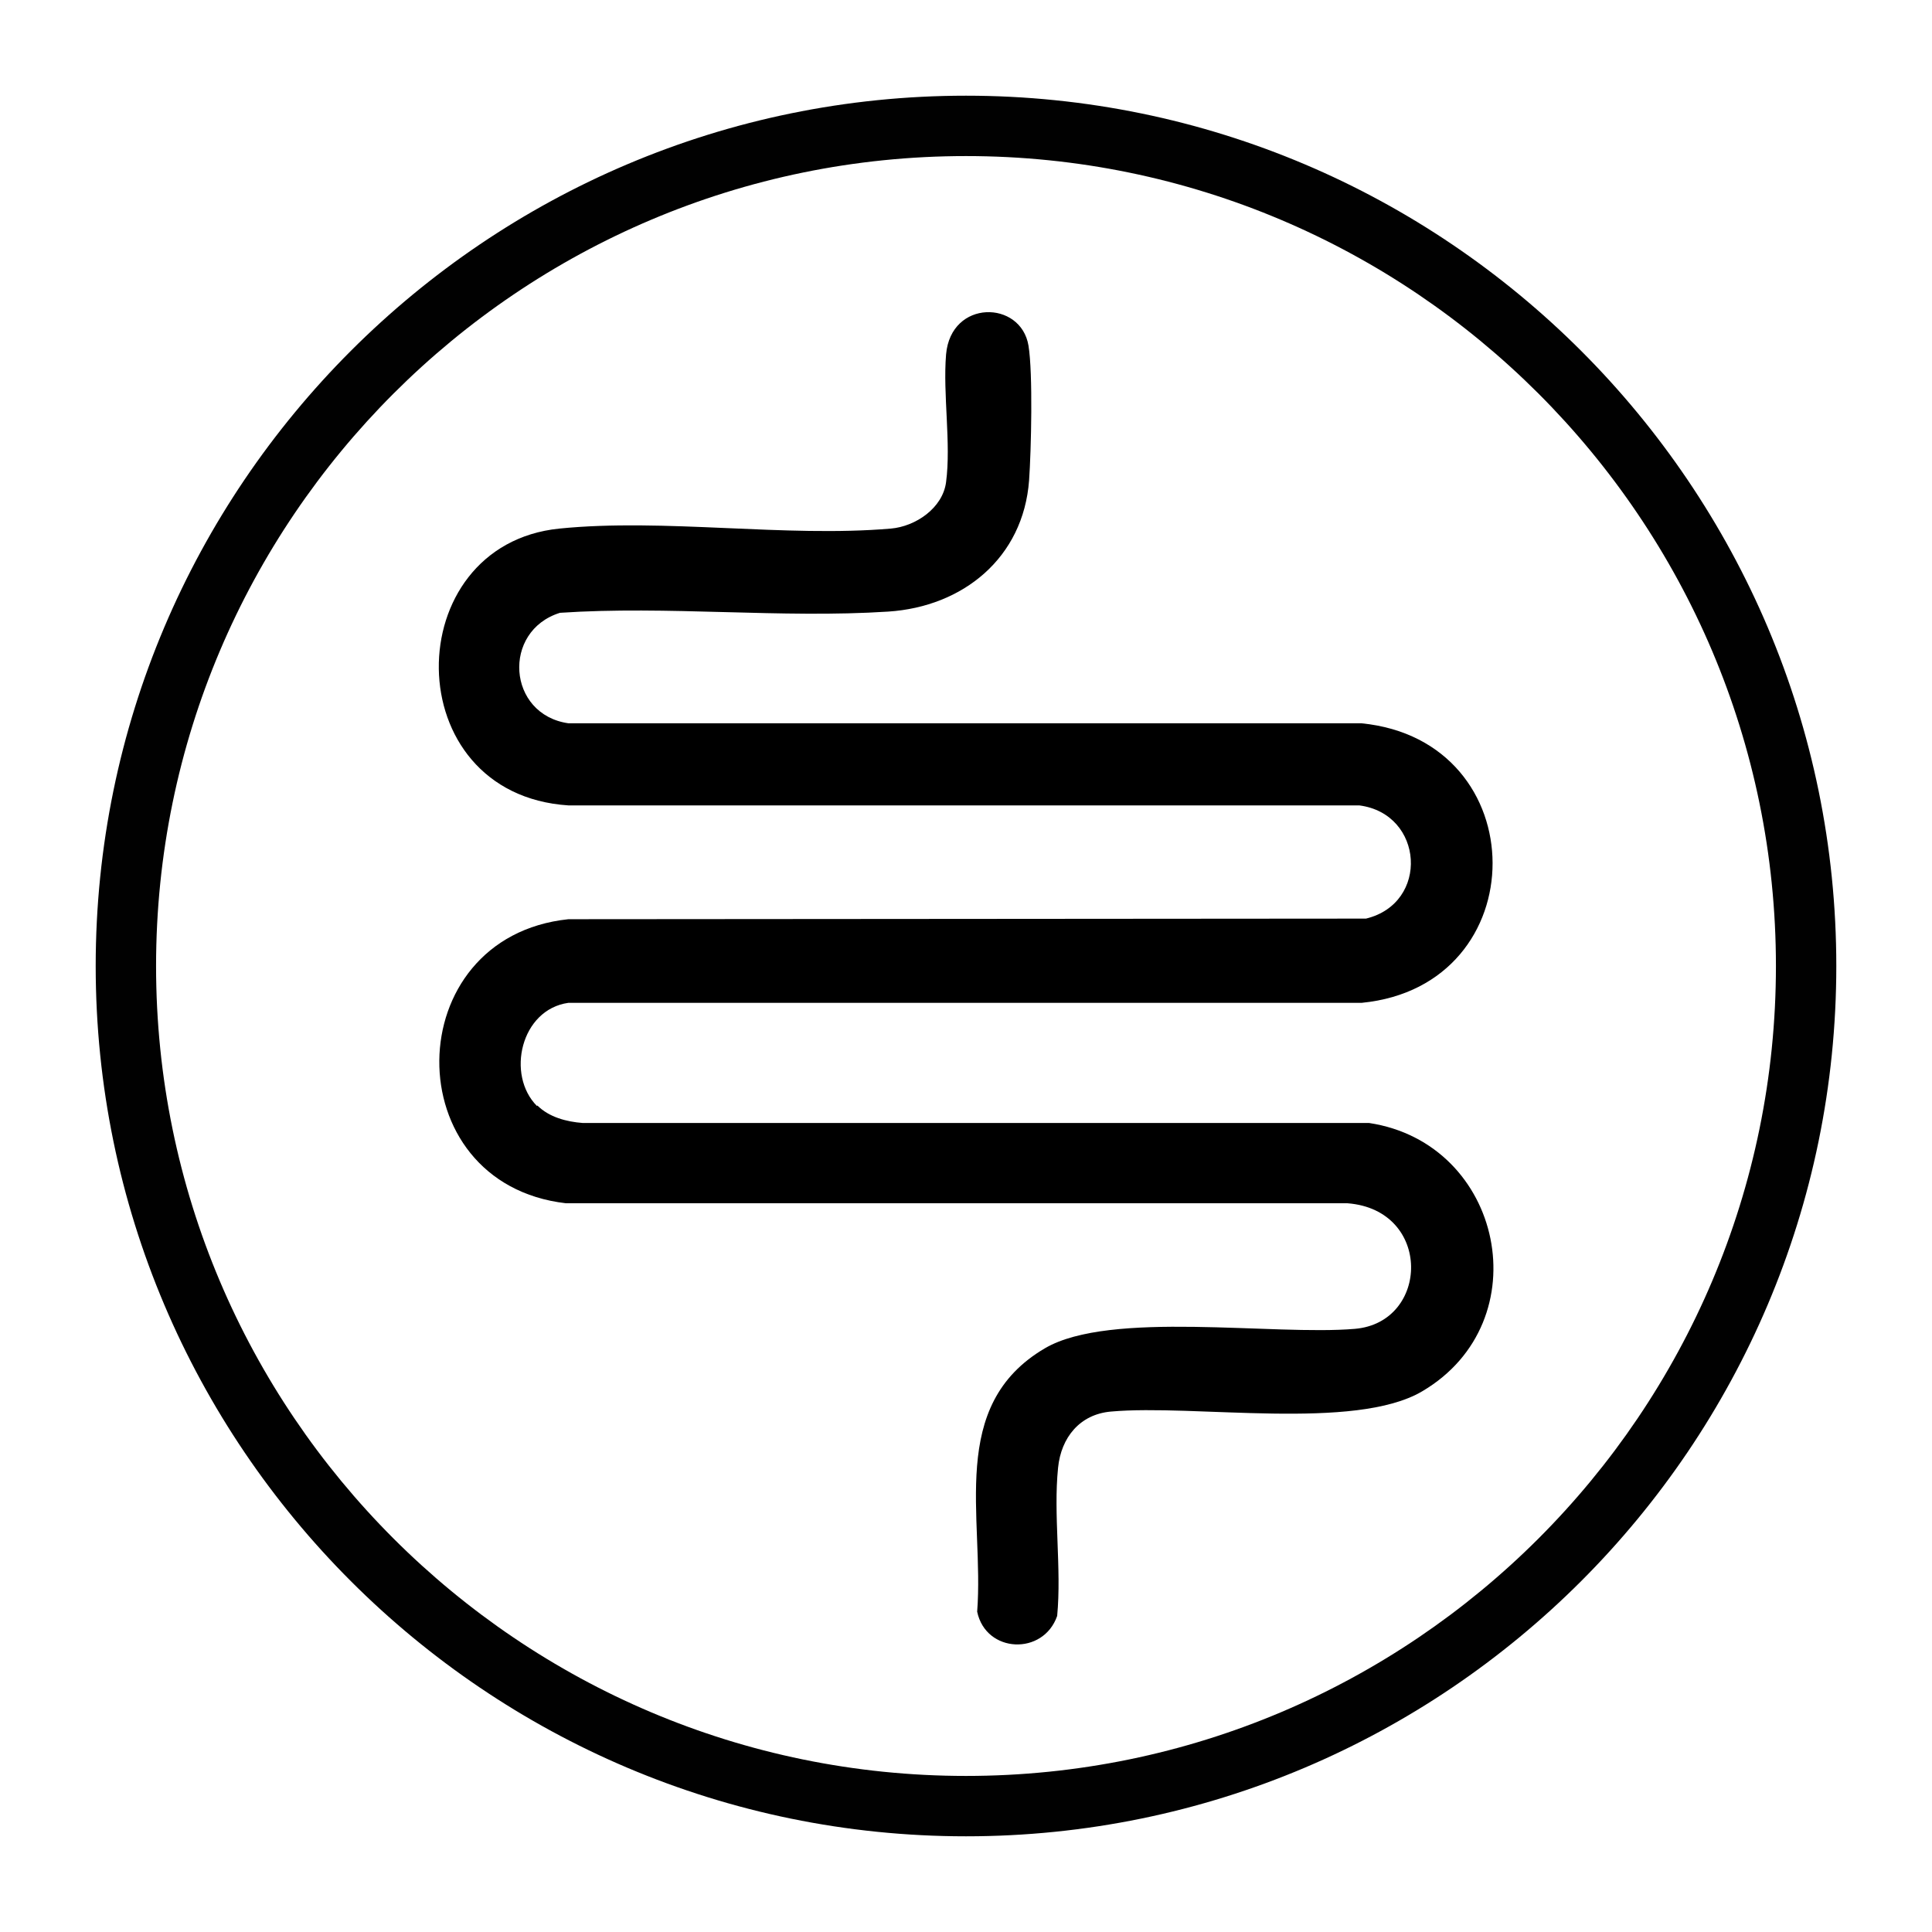
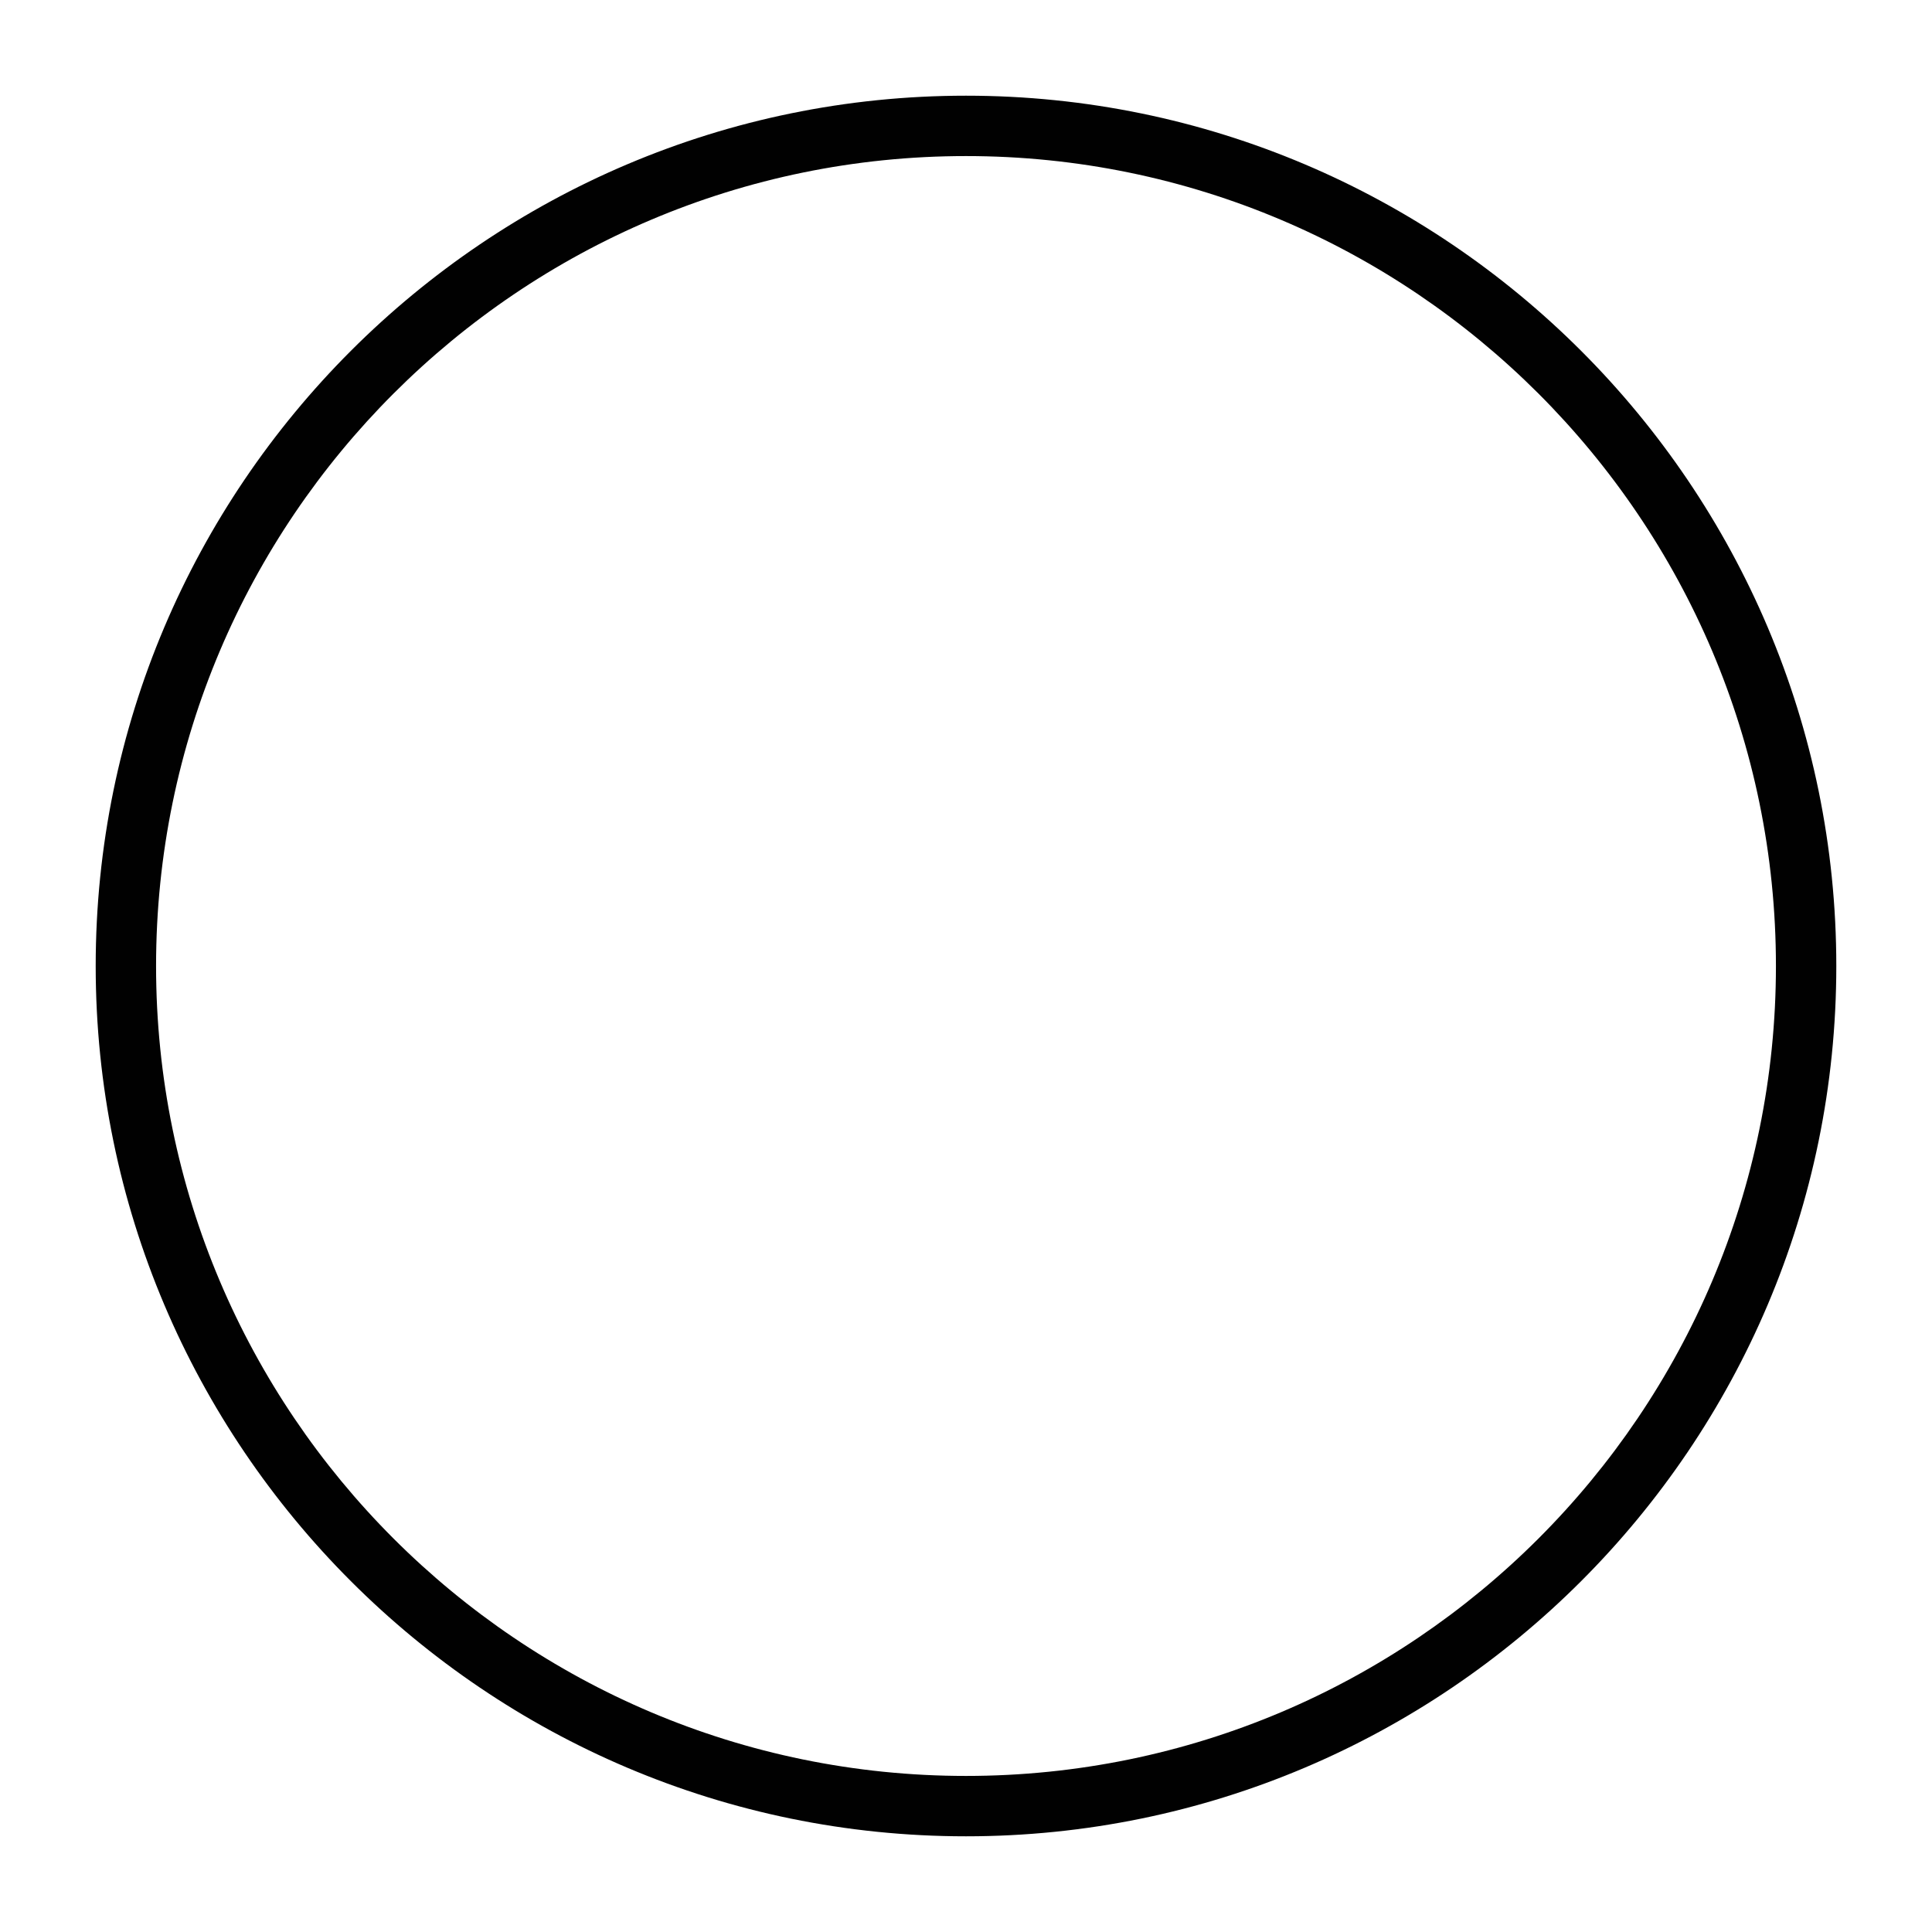
<svg xmlns="http://www.w3.org/2000/svg" viewBox="0 0 64 64" data-name="Layer 1" id="Layer_1">
  <defs>
    <style>
      .cls-1 {
        fill: #010101;
      }
    </style>
  </defs>
  <path d="M32,60.83c-15.9,0-28.83-12.93-28.83-28.83S16.1,3.17,32,3.17s28.83,12.93,28.83,28.83-12.93,28.83-28.83,28.83ZM32,5.17c-14.79,0-26.83,12.03-26.83,26.83s12.03,26.83,26.83,26.83,26.83-12.03,26.83-26.83S46.79,5.17,32,5.17Z" class="cls-1" />
-   <path d="M17.8,36.62c.39.39.97.54,1.5.58h26.05c4.45.67,5.69,6.58,1.76,8.89-2.24,1.32-7.54.42-10.31.67-1.03.09-1.65.86-1.75,1.86-.16,1.56.12,3.33-.03,4.91-.46,1.32-2.36,1.24-2.65-.14.24-3.13-1-6.83,2.25-8.73,2.16-1.26,7.57-.41,10.26-.64,2.48-.21,2.57-3.94-.24-4.16h-25.89c-5.65-.65-5.57-8.82.08-9.41l26.42-.02c2.11-.51,1.92-3.47-.22-3.75h-26.2c-5.7-.37-5.65-8.63-.3-9.17,3.47-.35,7.48.3,10.98,0,.82-.07,1.72-.68,1.83-1.54.17-1.28-.11-2.91,0-4.23.16-1.83,2.48-1.8,2.73-.29.15.91.09,3.47.02,4.46-.19,2.57-2.19,4.19-4.67,4.35-3.55.23-7.3-.2-10.87.04-1.93.6-1.75,3.37.28,3.66h26.27c5.78.57,5.8,8.69.01,9.26h-26.28c-1.58.22-2.07,2.39-1.04,3.42Z" />
</svg>